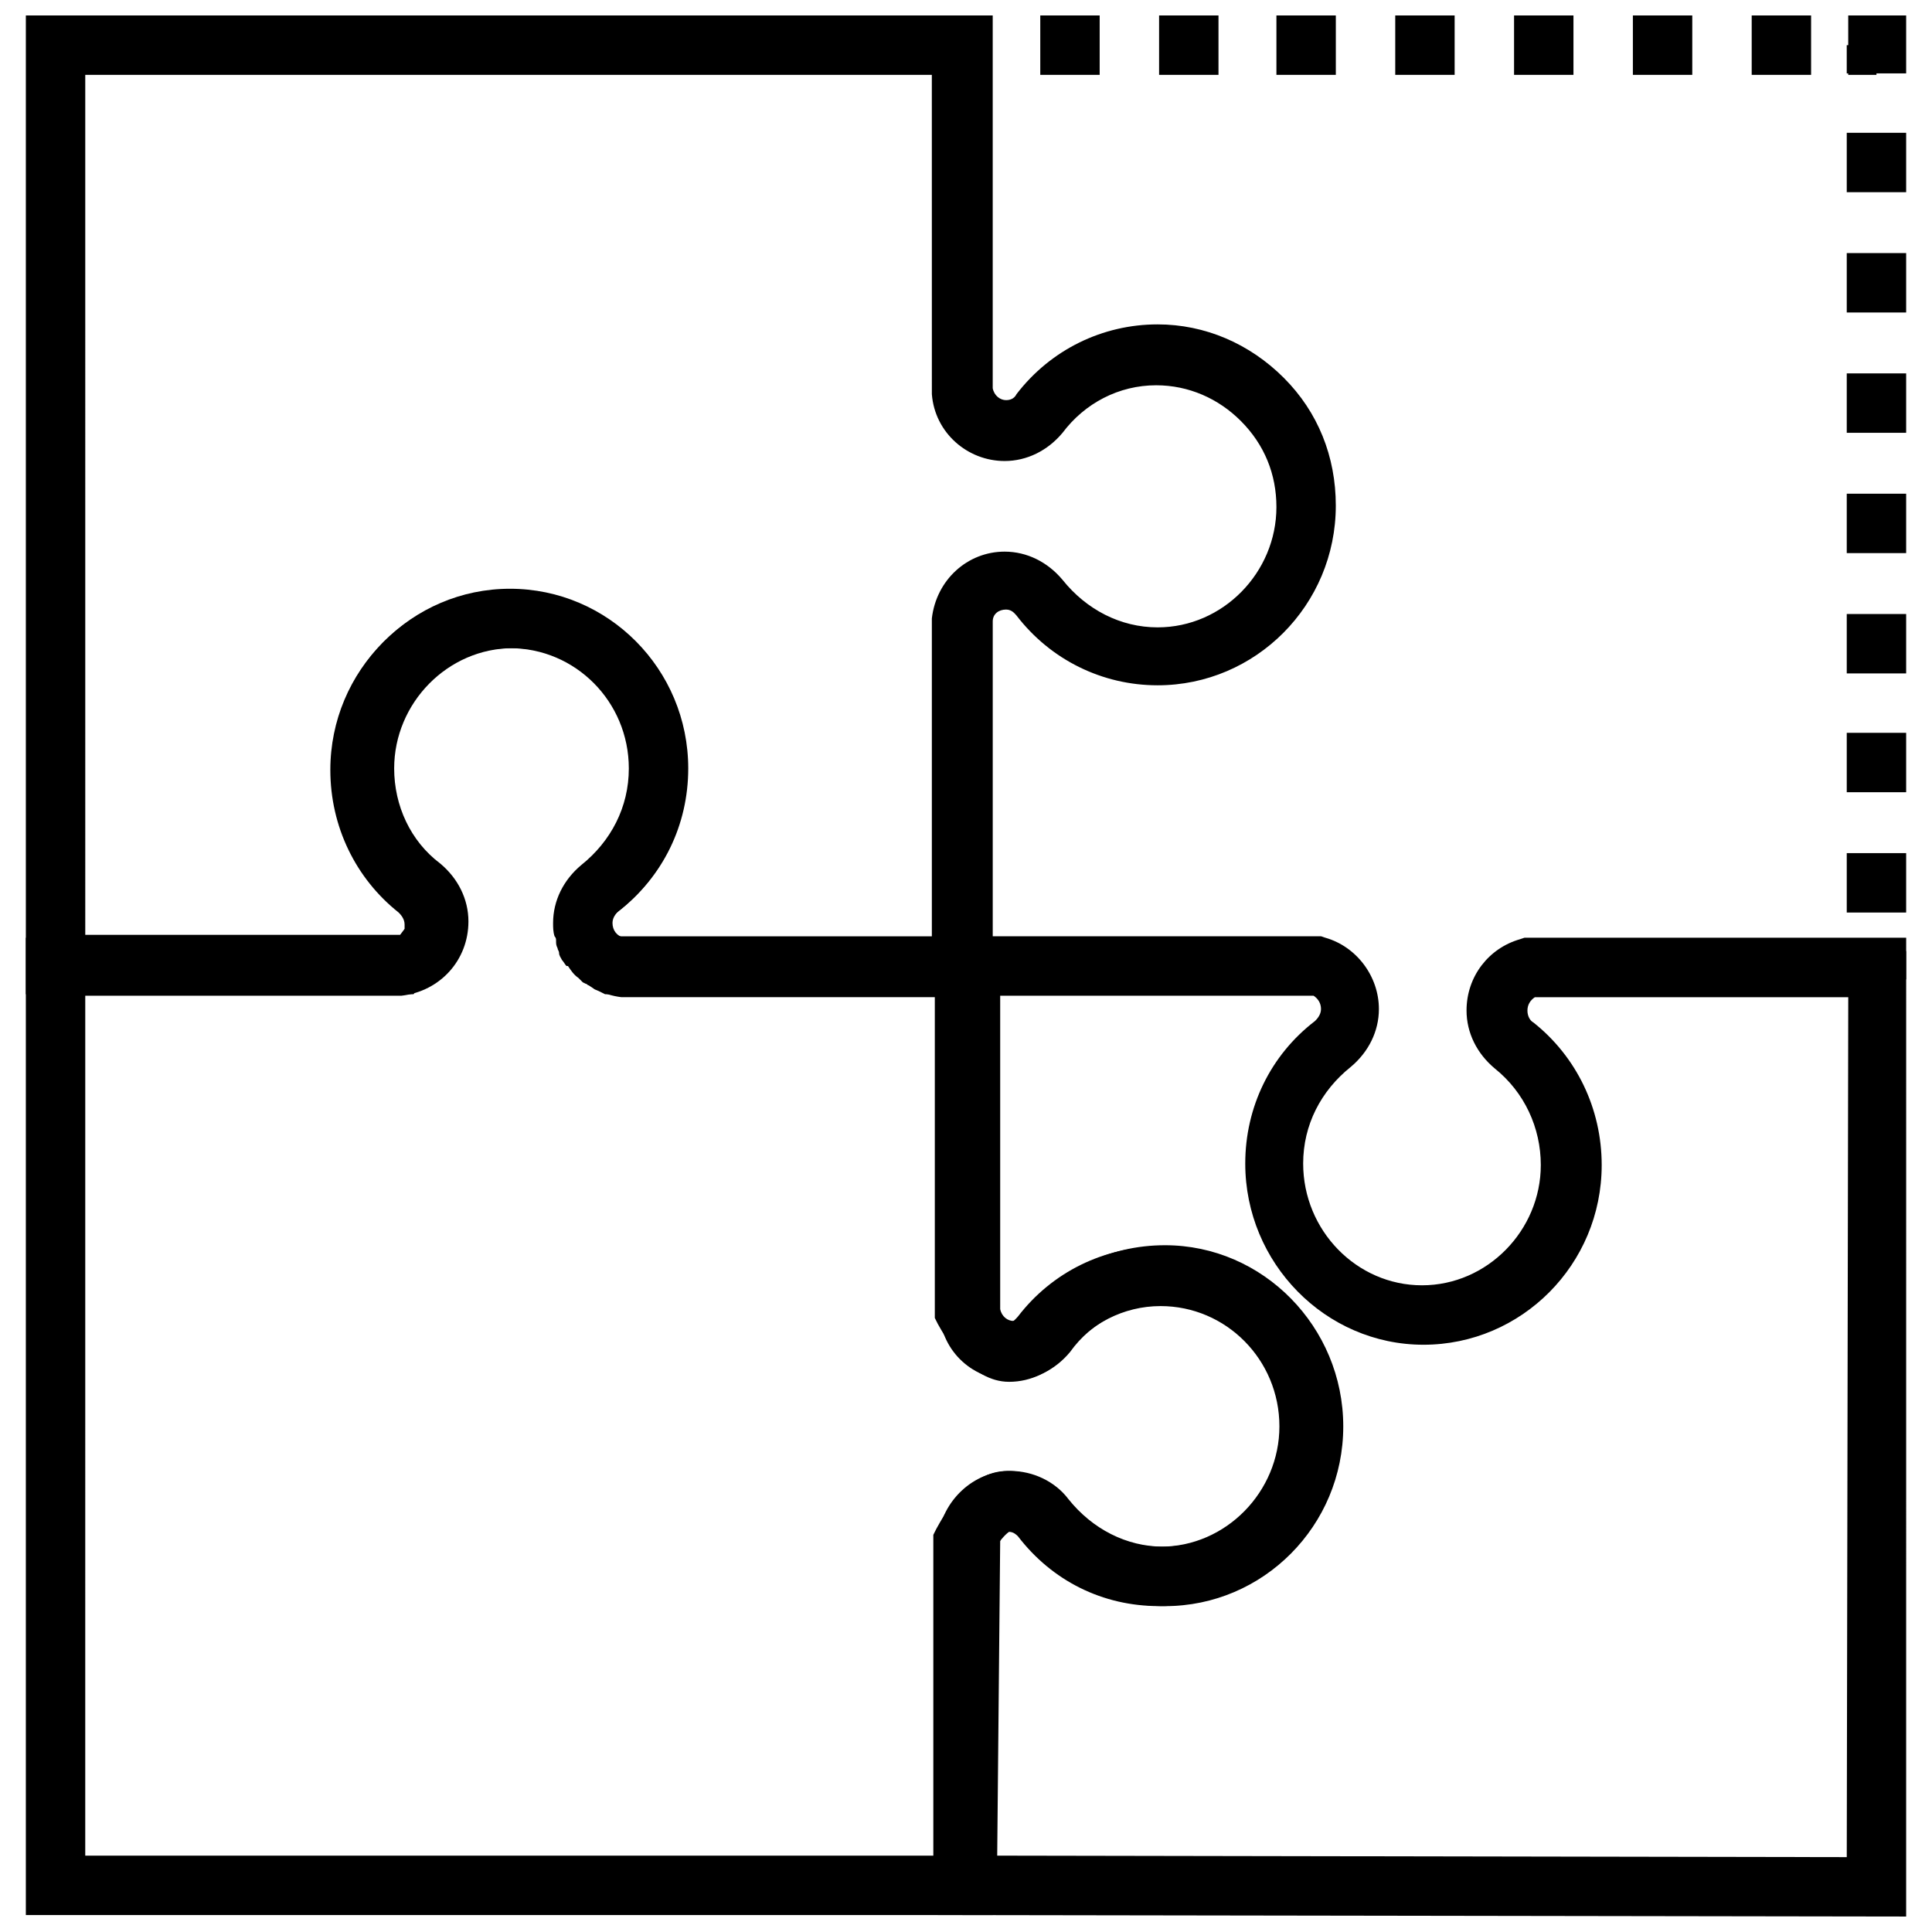
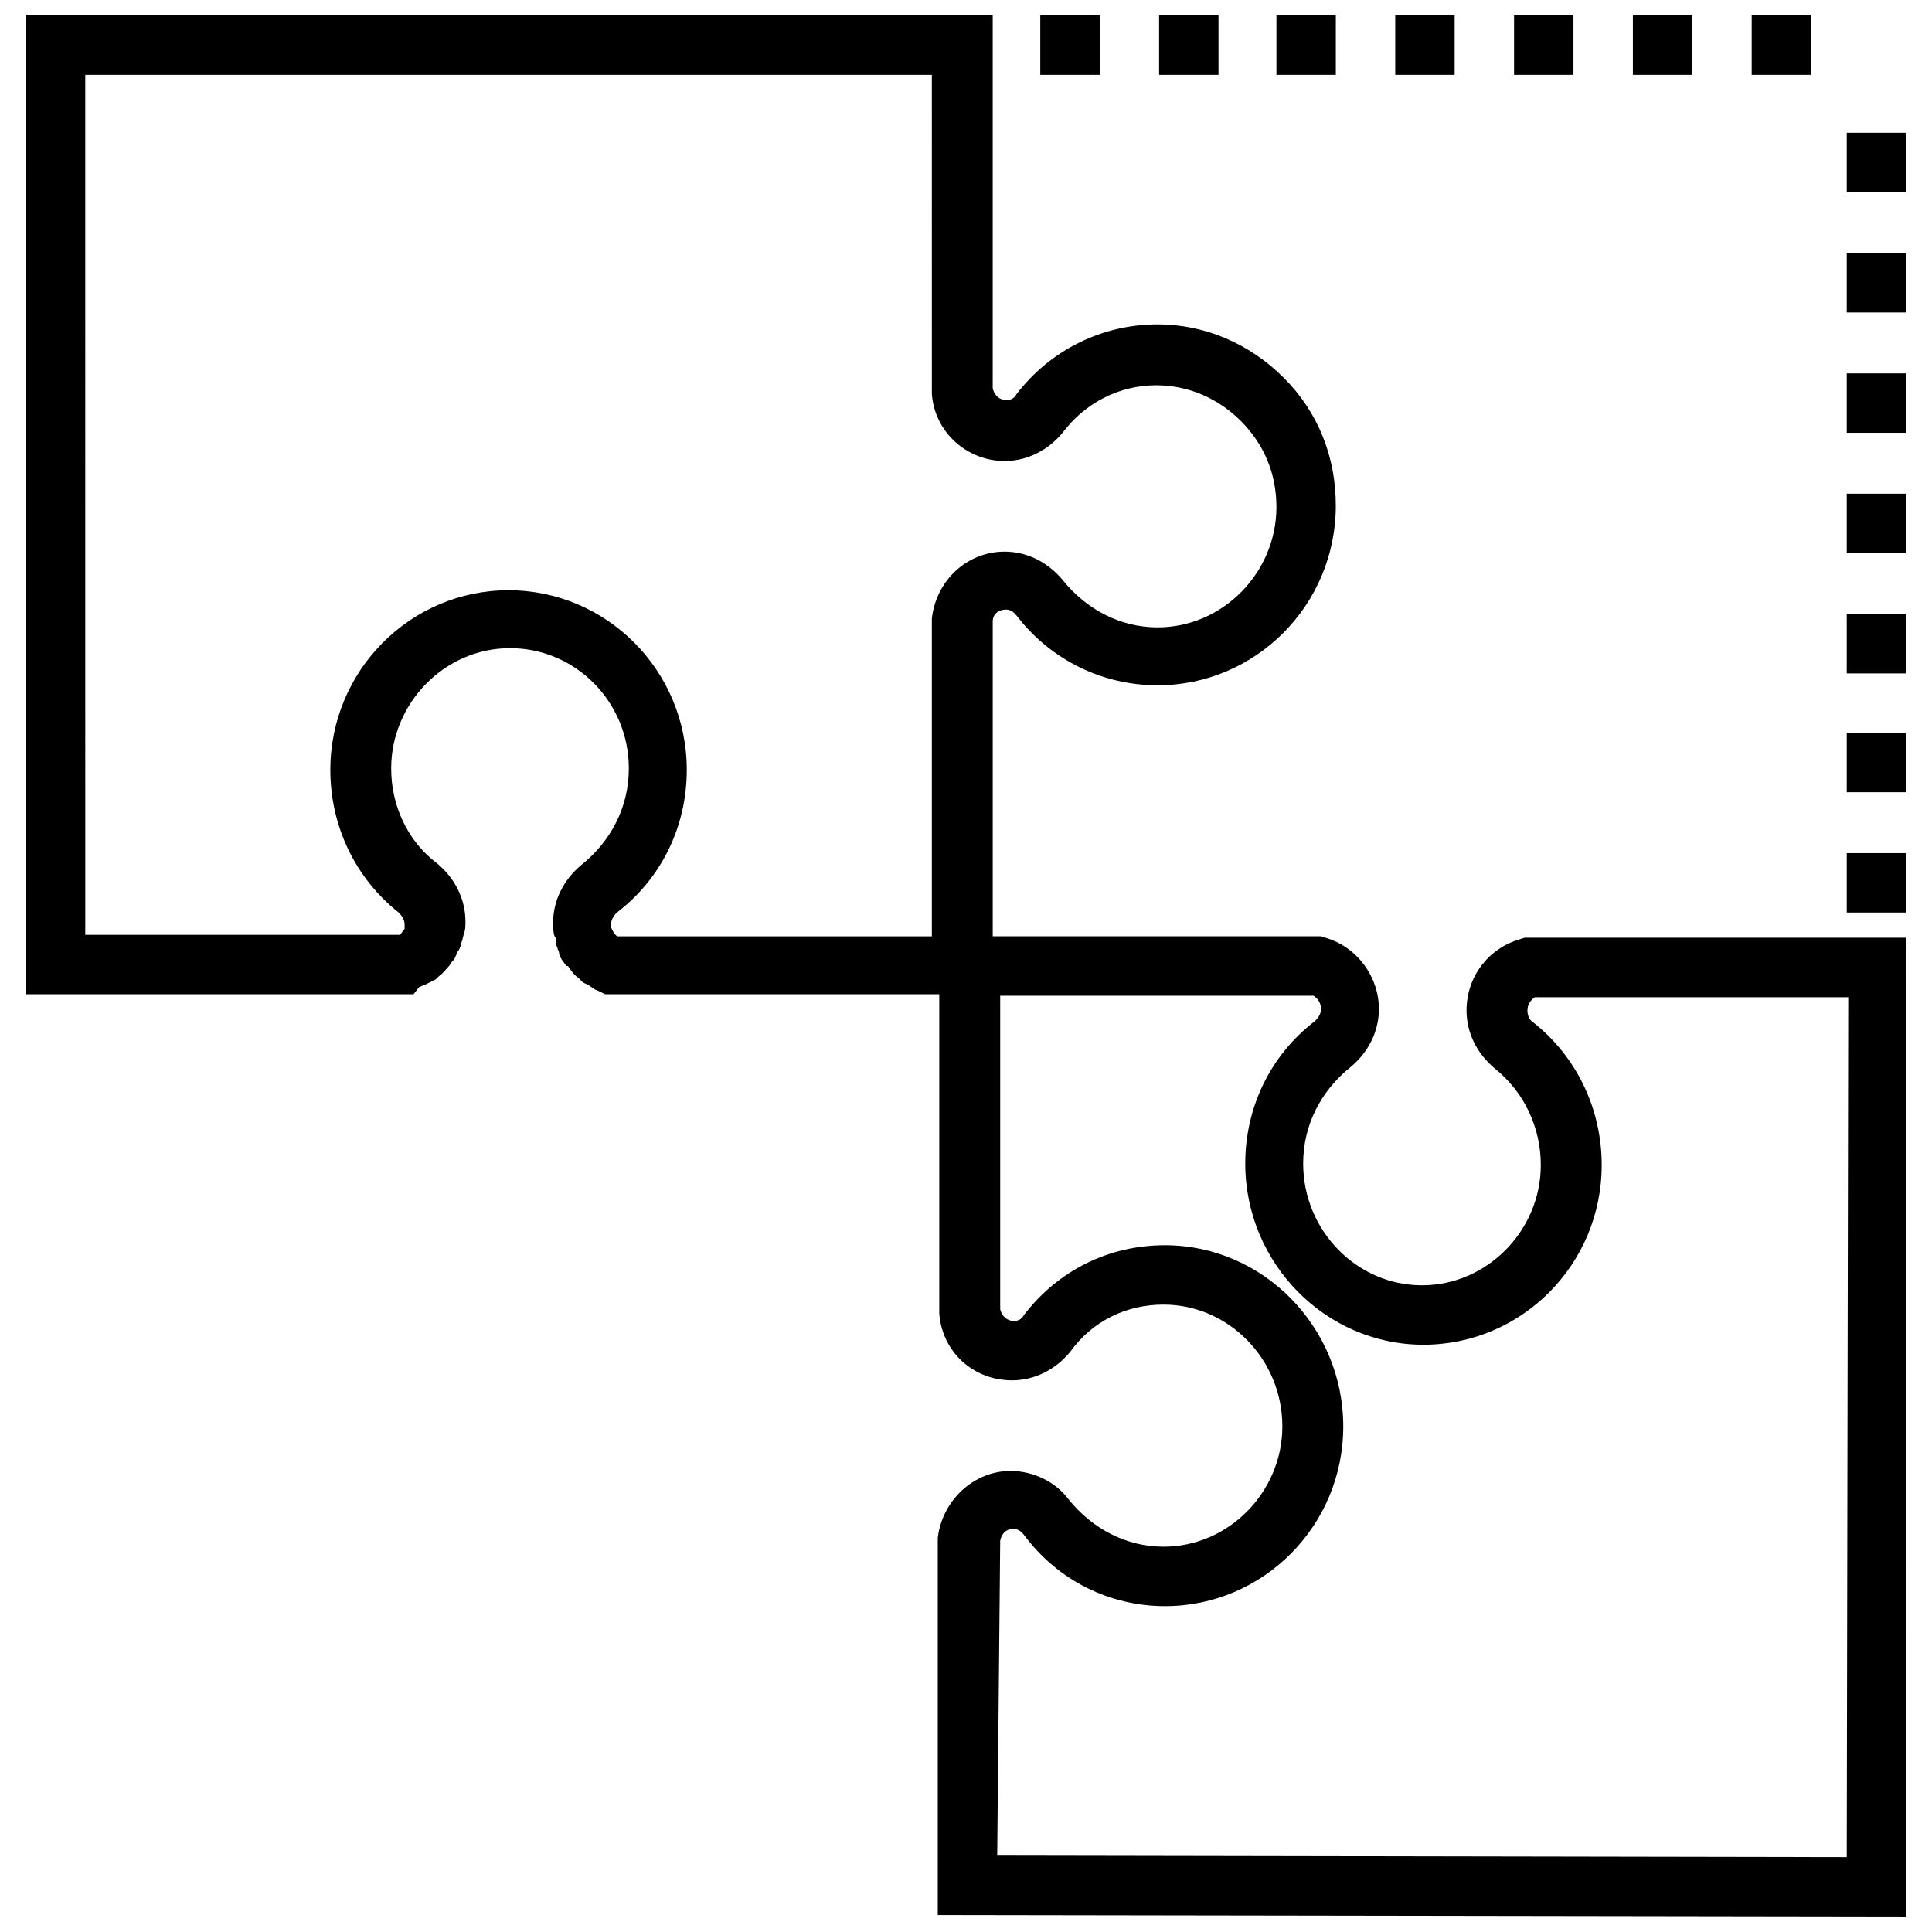
<svg xmlns="http://www.w3.org/2000/svg" width="800px" height="800px" version="1.1" viewBox="144 144 512 512">
  <defs>
    <clipPath id="f">
-       <path d="m150 300h349v351.9h-349z" />
-     </clipPath>
+       </clipPath>
    <clipPath id="e">
      <path d="m150 148.09h349v259.91h-349z" />
    </clipPath>
    <clipPath id="d">
      <path d="m392 392h258v259.9h-258z" />
    </clipPath>
    <clipPath id="c">
-       <path d="m396 148.09h9v15.906h-9z" />
-     </clipPath>
+       </clipPath>
    <clipPath id="b">
      <path d="m419 148.09h205v15.906h-205z" />
    </clipPath>
    <clipPath id="a">
-       <path d="m633 148.09h17v15.906h-17z" />
-     </clipPath>
+       </clipPath>
  </defs>
  <g clip-path="url(#f)">
    <path d="m407.08 651.51h-256.23v-258.99h97.613c1.969-0.395 3.148-1.969 3.148-3.938 0-1.574-0.789-2.754-1.574-3.148-11.414-9.055-18.105-22.828-18.105-37.785 0-26.371 21.254-47.625 47.23-47.625 25.977 0 47.23 21.254 47.23 47.625 0 14.957-6.691 28.734-18.5 37.785-0.395 0.395-1.574 1.574-1.574 3.148 0 1.969 1.18 3.543 3.148 3.938h97.613v96.824c1.18 2.363 3.148 4.328 4.328 5.117 1.18 0 1.969-1.18 2.363-1.574 9.055-11.809 22.828-18.5 37.391-18.5 25.977 0 47.23 21.254 47.23 47.625 0 26.371-21.254 47.625-47.23 47.625-14.957 0-28.34-6.691-37.391-18.5-0.395-0.395-1.18-1.18-2.363-1.18-1.18 0.789-2.754 2.754-4.328 5.117zm-240.49-15.742h224.75v-85.02l0.789-1.574c1.969-3.543 8.266-15.352 18.895-15.352 5.902 0 11.414 2.754 15.352 7.477 6.297 7.871 15.352 12.594 25.191 12.594 17.32 0 31.488-14.562 31.488-31.883 0-17.711-14.168-31.883-31.488-31.883-9.84 0-18.895 4.723-24.797 12.594-3.938 4.723-9.445 7.477-15.352 7.477-10.234 0-16.926-11.809-18.895-15.352l-0.789-1.574v-85.004h-83.051c-9.84-1.18-17.32-9.445-17.32-19.68 0-5.902 2.754-11.414 7.477-15.352 7.871-6.297 12.594-15.352 12.594-25.586 0-17.711-14.168-31.883-31.488-31.883-17.32 0-31.488 14.562-31.488 31.883 0 9.84 4.328 19.285 12.203 25.191 4.723 3.938 7.477 9.445 7.477 15.352 0 10.234-7.477 18.5-17.711 19.68h-83.832z" />
  </g>
  <g clip-path="url(#e)">
    <path d="m253.58 407.48h-102.73v-259.38h256.23v98.793c0.395 1.969 1.969 3.148 3.543 3.148s2.363-0.789 2.754-1.574c9.055-11.809 22.828-18.5 37.391-18.5 12.594 0 24.402 5.117 33.457 14.168 9.055 9.055 13.777 20.859 13.777 33.852 0 26.371-21.254 47.625-47.23 47.625-14.562 0-28.34-6.691-37.391-18.5-0.395-0.395-1.18-1.574-2.754-1.574-1.969 0-3.543 1.18-3.543 3.148v98.793l-102.73 0.004-1.574-0.789c-0.789-0.395-1.18-0.395-1.574-0.789l-1.18-0.789c-0.395 0-0.395-0.395-0.789-0.395l-0.789-0.395-1.18-1.18c-1.18-0.789-1.969-1.969-2.754-3.148l-0.391 0.008c-0.395-0.395-0.789-1.18-1.18-1.574-0.395-0.789-0.789-1.18-0.789-1.969 0-0.395-0.395-0.789-0.395-1.18-0.395-0.789-0.395-1.18-0.395-1.969 0-0.395 0-0.789-0.395-1.18-0.395-1.18-0.395-2.363-0.395-3.543 0-5.902 2.754-11.414 7.477-15.352 7.871-6.297 12.594-15.352 12.594-25.586 0-17.711-14.168-31.883-31.488-31.883s-31.488 14.562-31.488 31.883c0 9.84 4.328 19.285 12.203 25.191 4.723 3.938 7.477 9.445 7.477 15.352 0 1.18 0 2.363-0.395 3.148l-0.395 1.574c0 0.395-0.395 0.789-0.395 1.574-0.395 0.789-0.395 1.18-0.789 1.574s-0.395 1.18-0.789 1.574c0 0.395-0.395 0.789-0.789 1.18l-0.789 1.18c-0.789 0.789-1.574 1.969-2.754 2.754l-0.789 0.789-0.789 0.395c-0.395 0-0.395 0.395-0.789 0.395l-1.574 0.789c-0.395 0-0.789 0.395-1.18 0.395zm-86.984-15.742h83.445l1.18-1.574v-0.395-0.395-0.395c0-1.574-1.18-2.754-1.574-3.148-11.414-9.055-18.105-22.828-18.105-37.785 0-26.371 21.254-47.625 47.23-47.625 25.977 0 47.23 21.254 47.23 47.625 0 14.957-6.691 28.734-18.5 37.785-0.395 0.395-1.574 1.574-1.574 3.148v0.789l0.789 1.574 0.789 0.789h83.445v-84.23c1.18-10.234 9.445-17.711 19.285-17.711 5.902 0 11.414 2.754 15.352 7.477 6.297 7.871 15.352 12.594 25.191 12.594 17.32 0 31.488-14.562 31.488-31.883 0-8.66-3.148-16.531-9.445-22.828-5.902-5.902-13.777-9.445-22.434-9.445-9.84 0-18.895 4.723-24.797 12.594-3.938 4.723-9.445 7.477-15.352 7.477-9.84 0-18.5-7.477-19.285-17.711v-0.789l-0.008-83.836h-224.35z" />
  </g>
  <g clip-path="url(#d)">
    <path d="m649.15 651.9-256.63-0.395v-99.977c1.18-9.836 9.445-17.707 19.285-17.707 5.902 0 11.809 2.754 15.352 7.477 6.297 7.871 15.352 12.594 25.191 12.594 17.32 0 31.488-14.562 31.488-31.883 0-17.711-14.168-32.273-31.488-32.273-9.84 0-18.895 4.328-24.797 12.594-3.938 4.723-9.445 7.477-15.352 7.477-10.234 0-18.5-7.477-19.285-17.711v-99.977h101.16l1.18 0.395c8.266 2.363 14.168 10.234 14.168 18.895 0 5.902-2.754 11.414-7.477 15.352-7.871 6.297-12.594 15.352-12.594 25.586 0 17.711 14.168 32.273 31.488 32.273 17.32 0 31.488-14.562 31.488-31.883 0-9.84-4.328-19.285-12.203-25.586-4.723-3.938-7.477-9.445-7.477-15.352 0-9.055 5.902-16.531 14.168-18.895l1.18-0.395h101.16zm-240.88-16.137 225.14 0.395 0.395-227.89h-83.051c-1.18 0.789-1.969 1.969-1.969 3.543 0 1.574 0.789 2.754 1.574 3.148 11.414 9.055 18.105 22.828 18.105 37.785 0 26.371-21.254 47.625-47.23 47.625-25.977 0-47.23-21.648-47.23-48.02 0-14.957 6.691-28.734 18.5-37.785 0.395-0.395 1.574-1.574 1.574-3.148 0-1.574-0.789-2.754-1.969-3.543h-83.051v83.051c0.395 1.969 1.969 3.148 3.543 3.148 1.574 0 2.363-0.789 2.754-1.574 9.055-11.809 22.434-18.5 37.391-18.5 25.977 0 47.23 21.648 47.23 48.02s-21.254 47.625-47.23 47.625c-14.562 0-28.34-6.691-37.391-18.895-0.395-0.395-1.18-1.574-2.754-1.574-1.969 0-3.148 1.18-3.543 3.148z" />
  </g>
  <g clip-path="url(#c)">
    <path d="m396.85 148.09h7.477v15.742h-7.477z" />
  </g>
  <g clip-path="url(#b)">
    <path d="m623.96 163.84h-15.742v-15.742h15.742zm-31.488 0h-15.742v-15.742h15.742zm-31.488 0h-15.742v-15.742h15.742zm-31.488 0h-15.742v-15.742h15.742zm-31.488 0h-15.742v-15.742h15.742zm-31.094 0h-15.742v-15.742h15.742zm-31.488 0h-15.742v-15.742h15.742z" />
  </g>
  <g clip-path="url(#a)">
    <path d="m641.28 163.84h-7.481v-0.391h-0.395v-7.481h0.395v-7.871h15.352v15.352h-7.871z" />
  </g>
  <path d="m649.15 385.83h-15.742v-15.742h15.742zm0-31.883h-15.742v-15.742h15.742zm0-31.484h-15.742v-15.742h15.742zm0-31.883h-15.742v-15.742h15.742zm0-31.883h-15.742v-15.742h15.742zm0-31.883h-15.742v-15.742h15.742zm0-31.879h-15.742v-15.742h15.742z" />
  <path d="m633.4 396.06h15.742v7.477h-15.742z" />
</svg>